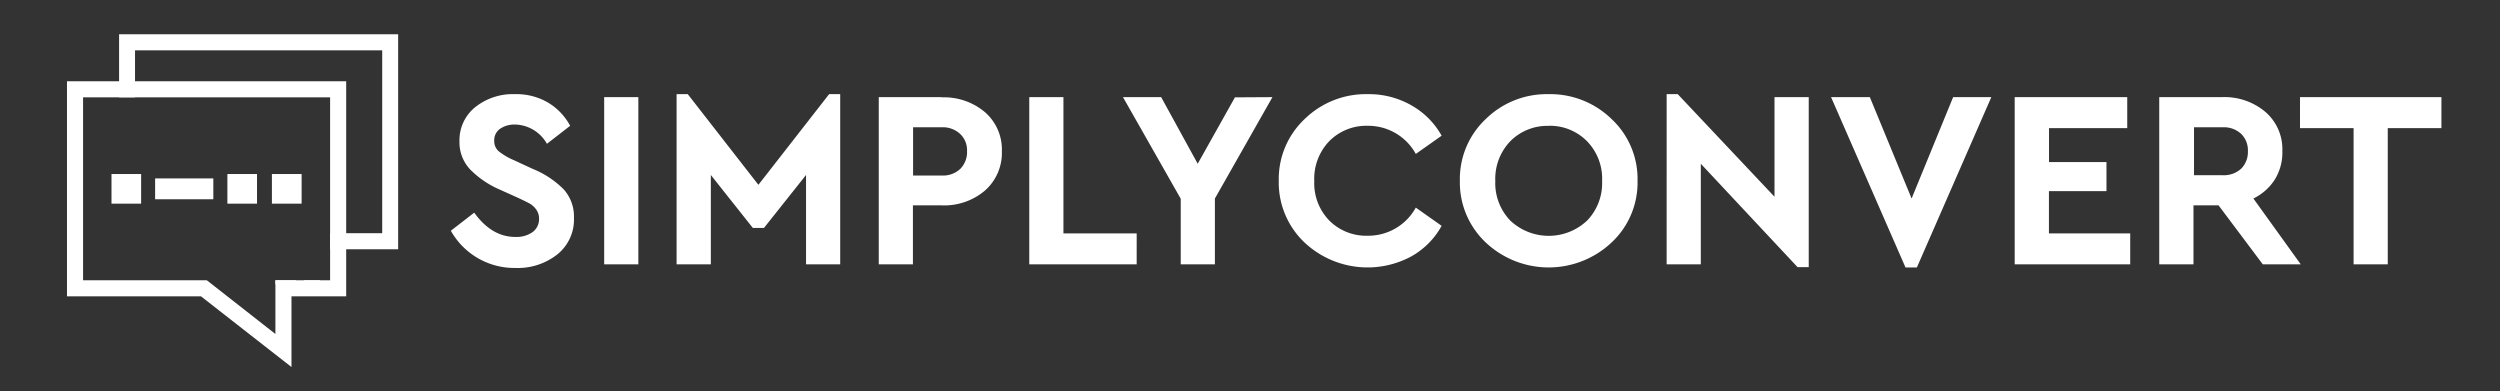
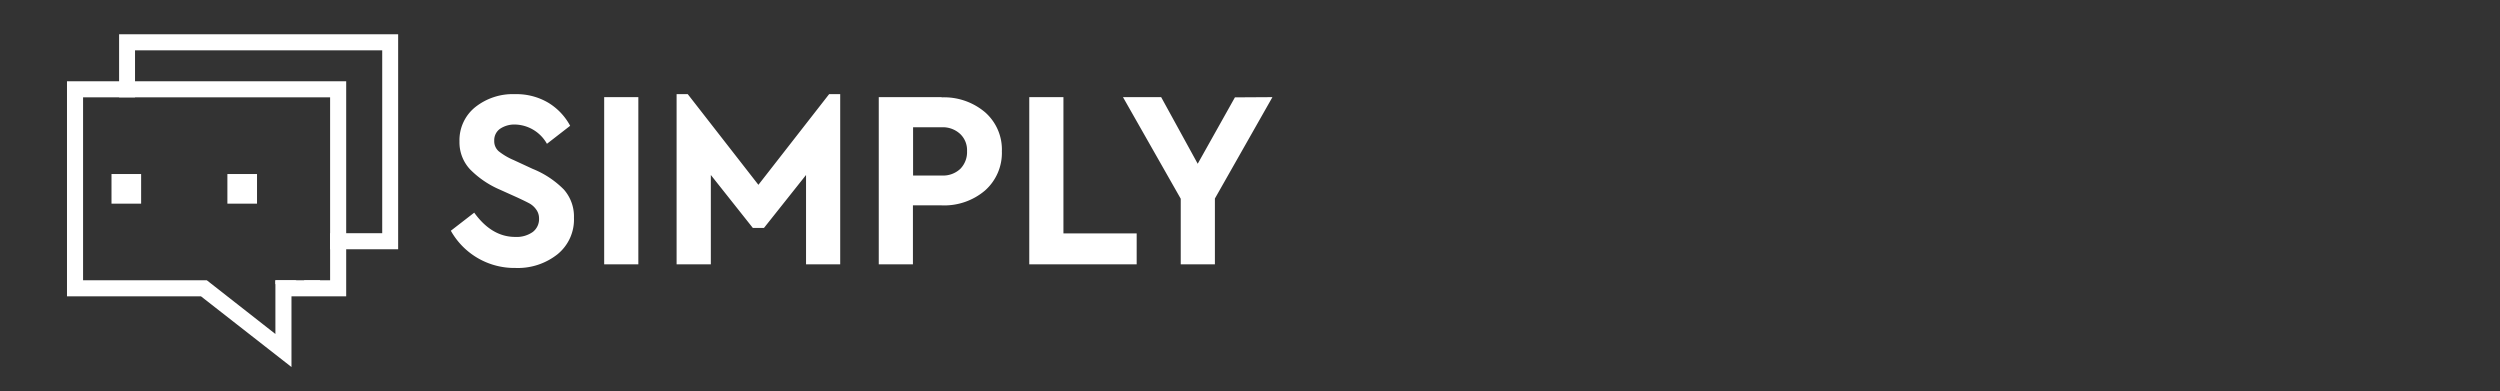
<svg xmlns="http://www.w3.org/2000/svg" id="Layer_1" data-name="Layer 1" viewBox="0 0 335.87 52.54">
  <rect x="0" y="0" width="335.87" height="52.54" fill="#333333" stroke="none" />
  <defs>
    <style>.cls-1,.cls-2{fill:#fff;}.cls-1{fill-rule:evenodd;}</style>
  </defs>
  <path class="cls-1" d="M43,37.65v.52H40.86v-.52Zm-2.65.52H37v-.52h2.71l.66.52ZM16,13.08V4.6H53.49V33.49H44.35V31.33h7V6.76H18.14v6.32Z" />
  <path class="cls-1" d="M39.16,39.81v9.5L27,39.81H9V10.92H46.51V39.81Zm-28-26.73V37.65H27.78L37,44.87V37.65h7.35V13.08Z" />
-   <rect class="cls-2" x="20.84" y="23.97" width="7.82" height="2.8" />
  <rect class="cls-2" x="14.98" y="23.38" width="3.98" height="3.98" />
  <rect class="cls-2" x="30.55" y="23.38" width="3.98" height="3.98" />
-   <rect class="cls-2" x="36.53" y="23.38" width="3.99" height="3.98" />
  <path class="cls-1" d="M69.19,12.65a8.09,8.09,0,0,0-5.35,1.75A5.69,5.69,0,0,0,61.73,19a5.31,5.31,0,0,0,1.41,3.74,12.55,12.55,0,0,0,4,2.73l2.42,1.09q1.09.51,1.59.78a2.74,2.74,0,0,1,.88.8,2,2,0,0,1,.39,1.21,2.17,2.17,0,0,1-.85,1.82,3.75,3.75,0,0,1-2.35.66q-3.16,0-5.51-3.26L60.57,31a9.79,9.79,0,0,0,8.68,5,8.57,8.57,0,0,0,5.65-1.84,6,6,0,0,0,2.21-4.9,5.47,5.47,0,0,0-1.36-3.8,12.36,12.36,0,0,0-4.18-2.77L69,21.5a8.56,8.56,0,0,1-2-1.18,1.78,1.78,0,0,1-.6-1.41,1.87,1.87,0,0,1,.8-1.62,3.44,3.44,0,0,1,2-.56,5.05,5.05,0,0,1,4.28,2.59L76.6,16.9a8.11,8.11,0,0,0-2.94-3.1,8.4,8.4,0,0,0-4.47-1.15Zm16.57.4H81.17V35.51h4.59V13.05Zm25.63-.4-9.5,12.18L92.4,12.65H90.9V35.51h4.6v-12l5.64,7.11h1.5l5.65-7.11v12h4.59V12.65Zm15.11.4h-8.44V35.51h4.59V27.59h3.85a8.44,8.44,0,0,0,5.84-2,6.75,6.75,0,0,0,2.26-5.26,6.66,6.66,0,0,0-2.26-5.25,8.52,8.52,0,0,0-5.84-2Zm0,4.05A3.42,3.42,0,0,1,129,18a3,3,0,0,1,.92,2.31,3.2,3.2,0,0,1-.9,2.37,3.37,3.37,0,0,1-2.5.9h-3.85V17.1Zm16.37-4.05h-4.59V35.51h14.43V31.36h-9.84V13.05Zm28.08,0-7.73,13.62v8.84h-4.59V26.7l-7.76-13.65H156L160.91,22l5-8.92Z" />
-   <path class="cls-1" d="M183.78,12.65A11.77,11.77,0,0,0,175.27,16a11.06,11.06,0,0,0-3.47,8.29,11.09,11.09,0,0,0,3.45,8.28,12.38,12.38,0,0,0,14.35,1.88,10.47,10.47,0,0,0,4.08-4.11l-3.47-2.45a7.29,7.29,0,0,1-6.43,3.78,7,7,0,0,1-5.21-2.06,7.18,7.18,0,0,1-2-5.29,7.28,7.28,0,0,1,2-5.34,7,7,0,0,1,5.21-2.08,7.29,7.29,0,0,1,6.43,3.78l3.47-2.45a10.63,10.63,0,0,0-4.1-4.1,11.48,11.48,0,0,0-5.8-1.48Zm24.26,0A11.69,11.69,0,0,0,199.6,16a11.06,11.06,0,0,0-3.47,8.29,11.07,11.07,0,0,0,3.47,8.28,12.33,12.33,0,0,0,16.92,0A11,11,0,0,0,220,24.29,11,11,0,0,0,216.52,16,11.8,11.8,0,0,0,208,12.65Zm0,4.25A7,7,0,0,1,213.24,19a7.21,7.21,0,0,1,2,5.31,7.25,7.25,0,0,1-2,5.31,7.52,7.52,0,0,1-10.35,0,7.26,7.26,0,0,1-2-5.32,7.28,7.28,0,0,1,2-5.31,7,7,0,0,1,5.18-2.08Zm30.36-3.85V26.43l-13-13.78h-1.49V35.51h4.59V22l13,13.89H243V13.05Zm24,0-5.58,13.62-5.61-13.62H246l10,22.88h1.53l10-22.88Zm23.35,0H270.67V35.51h15.52V31.36H275.27V25.68H283V21.77h-7.72V17.21h10.51V13.05Zm23.35,22.46-6.36-8.84a7.14,7.14,0,0,0,2.89-2.57,6.93,6.93,0,0,0,1-3.8,6.63,6.63,0,0,0-2.26-5.25,8.51,8.51,0,0,0-5.83-2h-8.45V35.51h4.6V27.59h3.37L304,35.51ZM294.77,17.1h3.85a3.42,3.42,0,0,1,2.48.89A3.07,3.07,0,0,1,302,20.3a3.17,3.17,0,0,1-.89,2.35,3.44,3.44,0,0,1-2.5.89h-3.85V17.1ZM328,13.05v4.16h-7.21v18.3h-4.59V17.21H309V13.05Z" />
</svg>